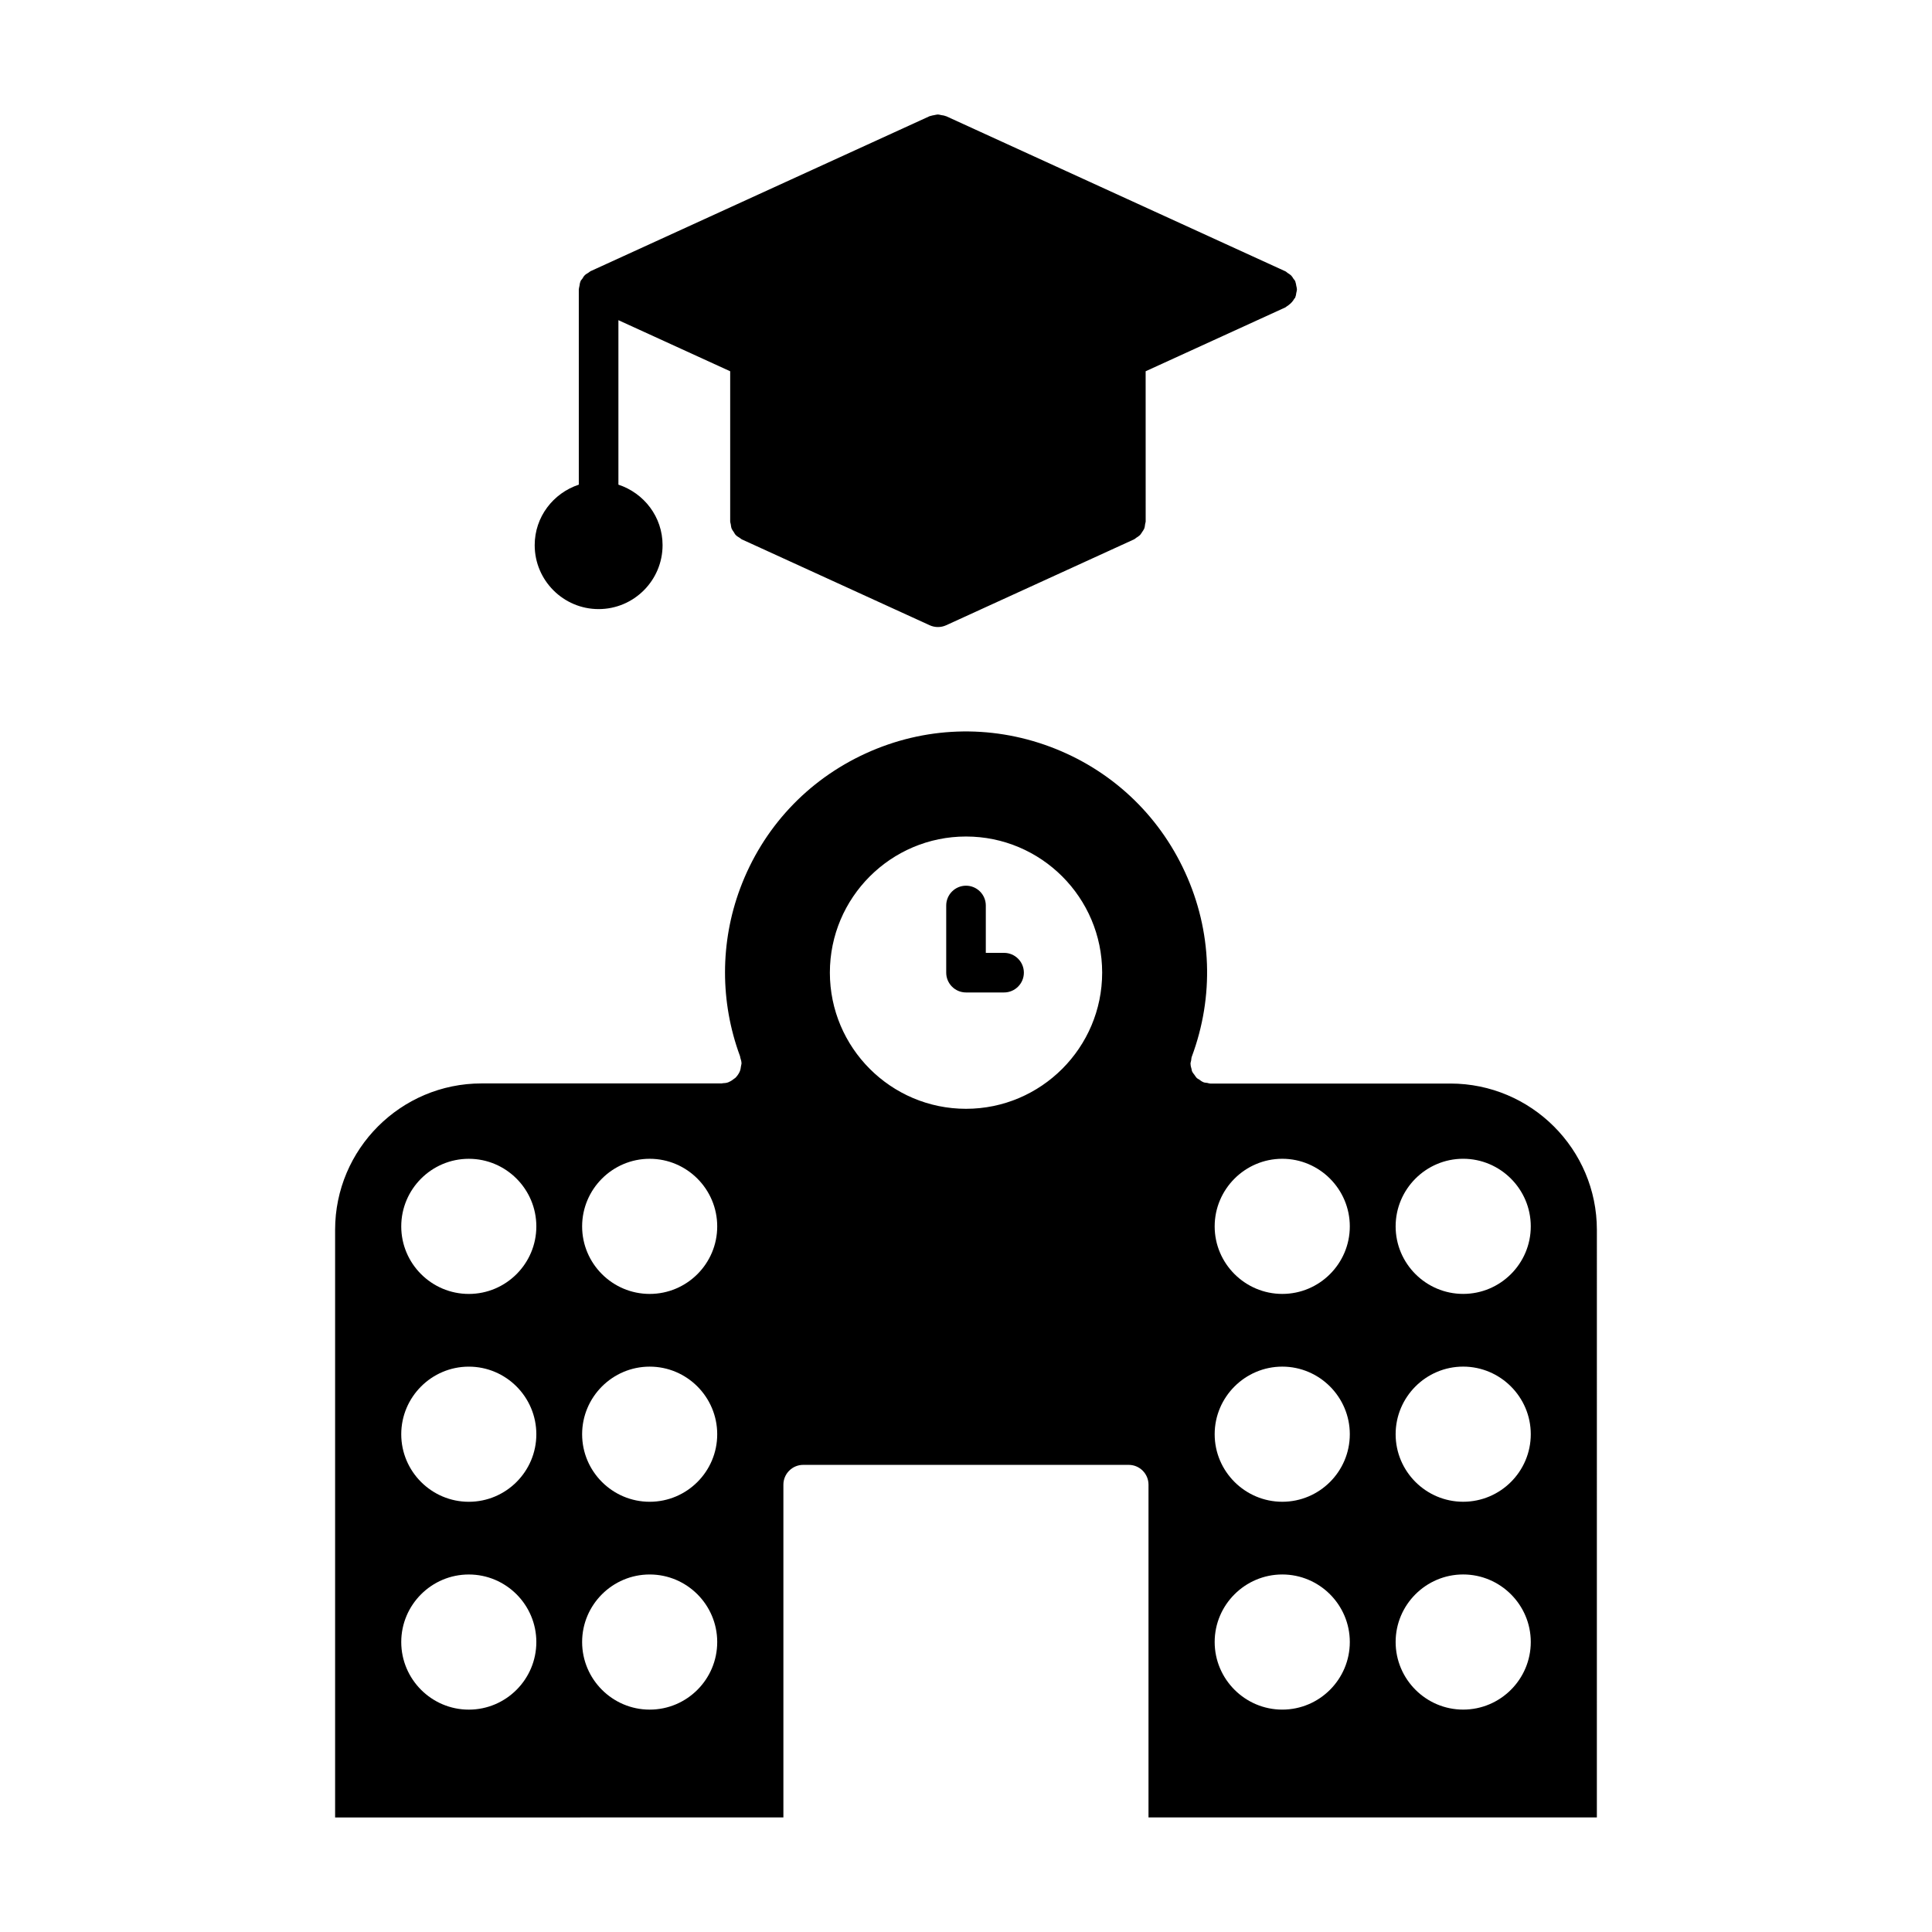
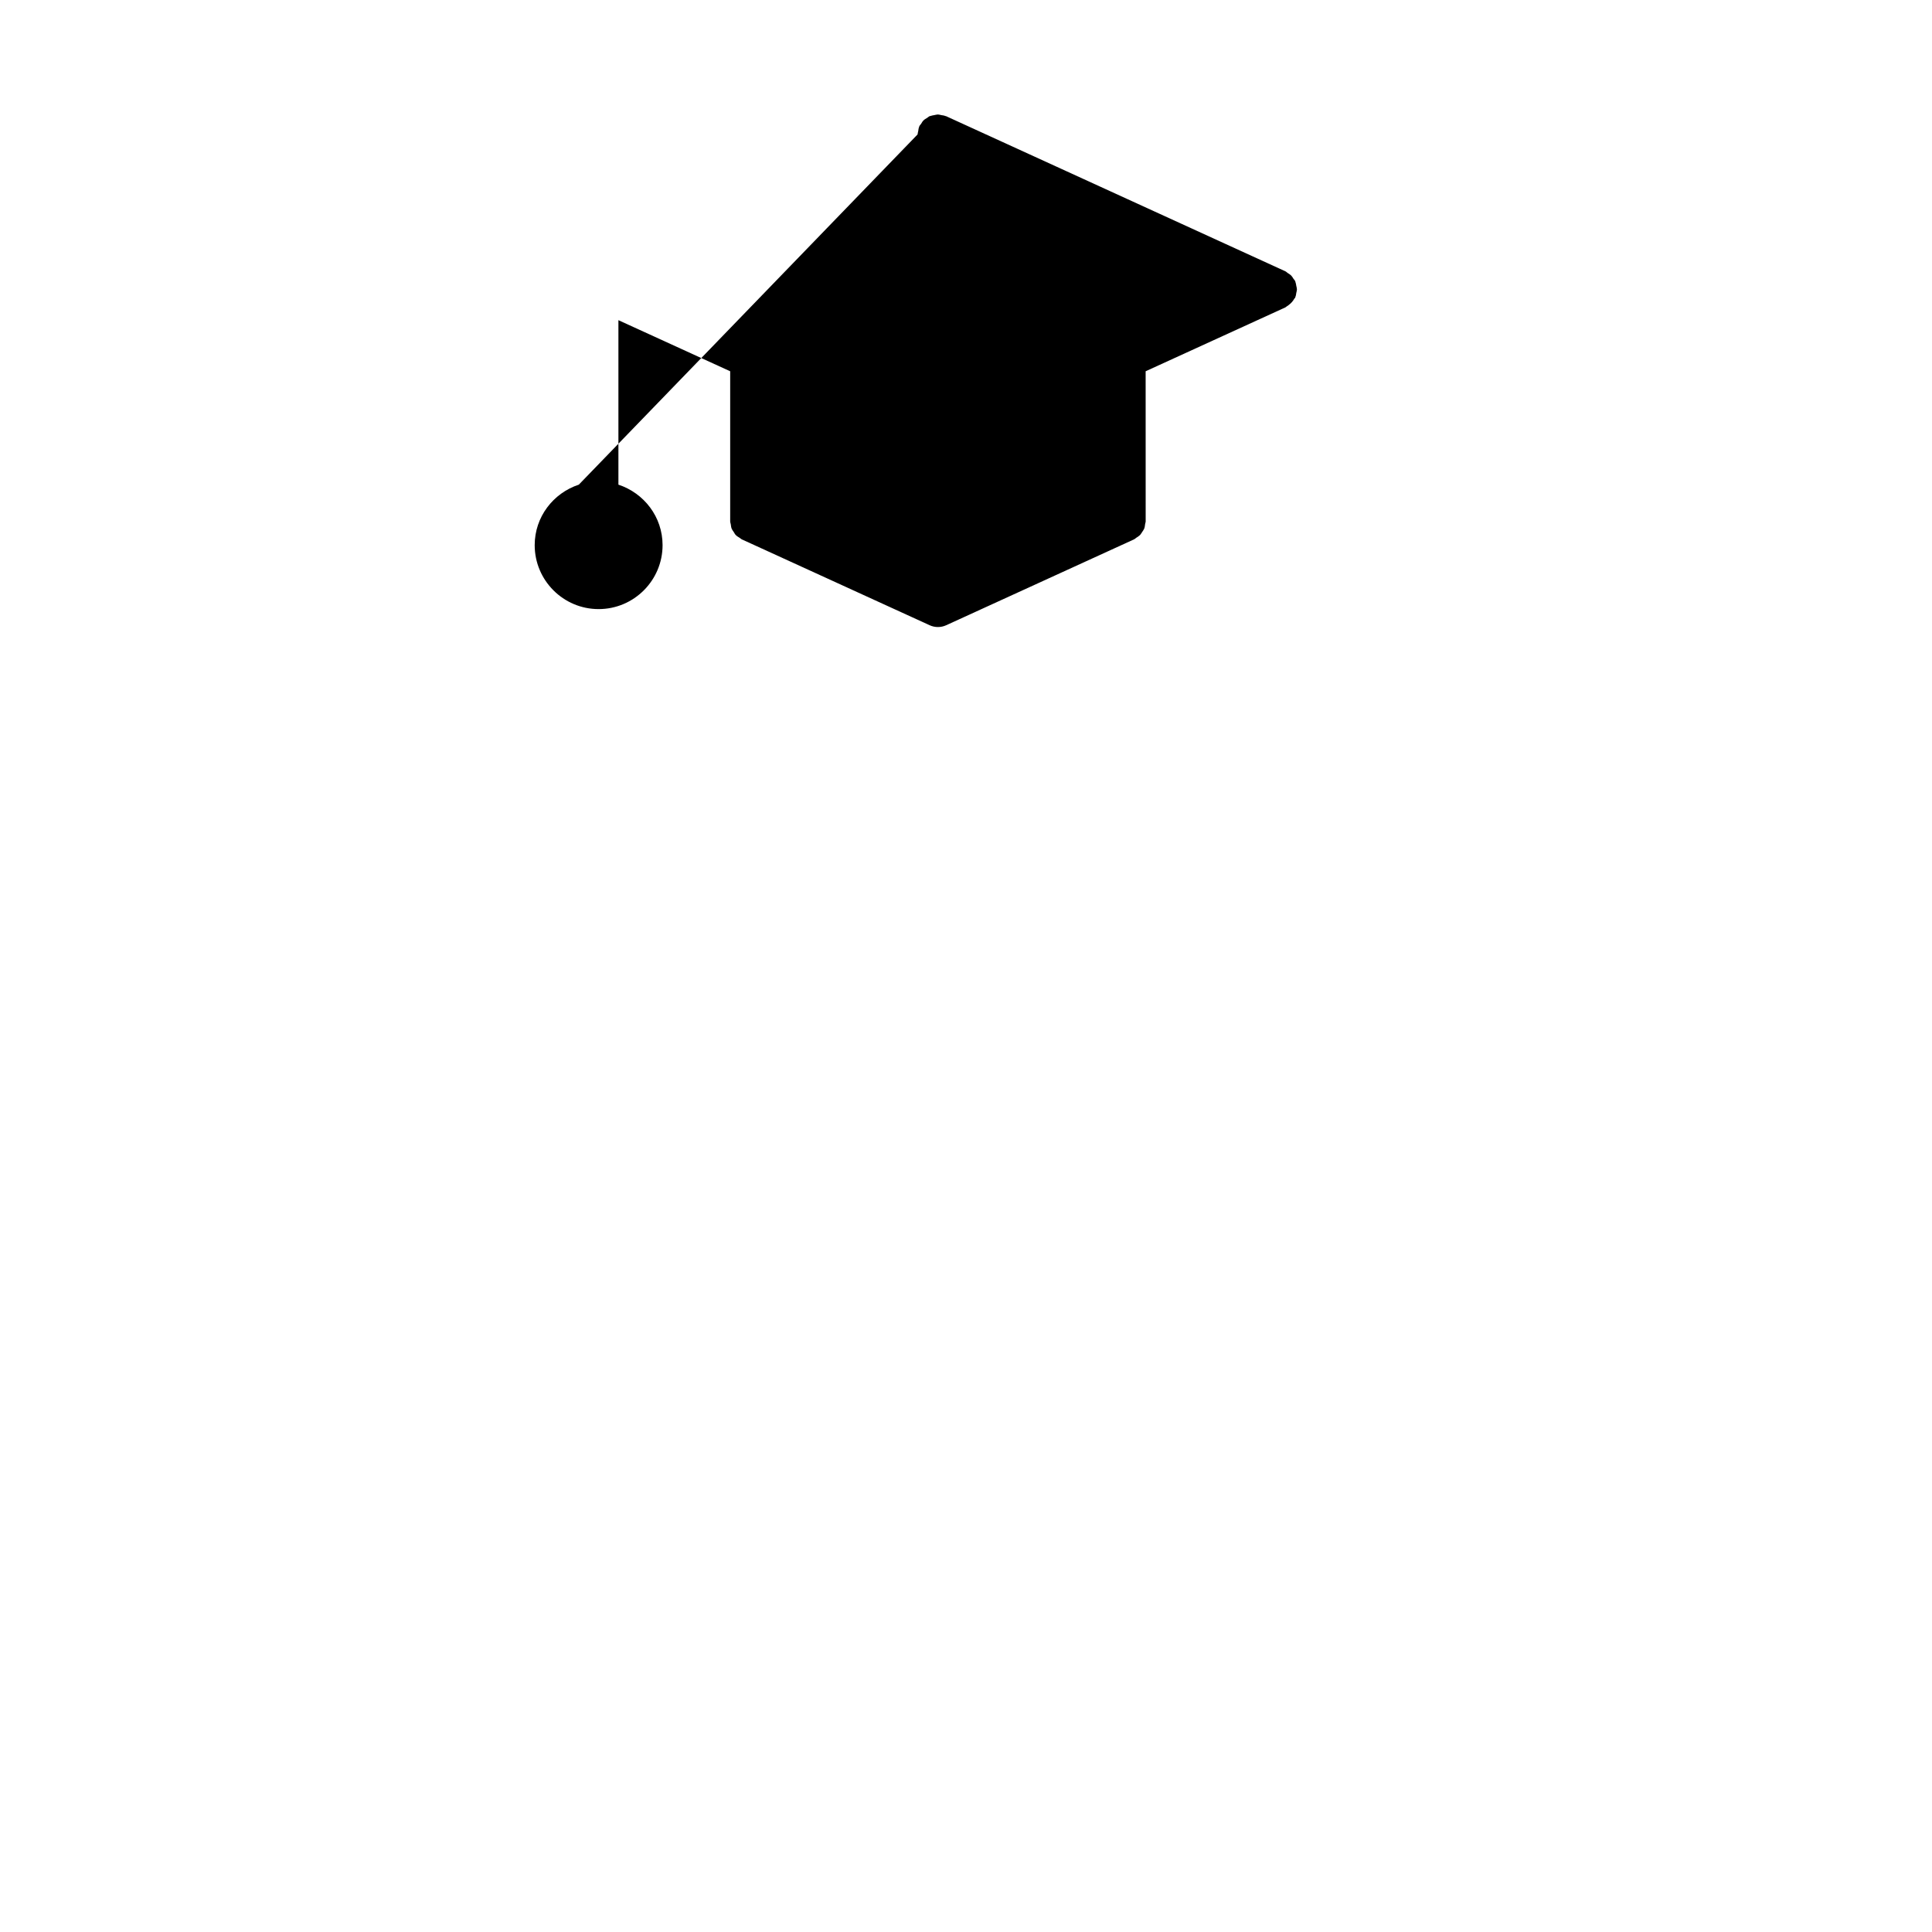
<svg xmlns="http://www.w3.org/2000/svg" fill="#000000" width="800px" height="800px" version="1.1" viewBox="144 144 512 512">
  <g>
-     <path d="m410.09 396.52h-4.84v-12.555c0-2.887-2.352-5.246-5.246-5.246-2.898 0-5.246 2.363-5.246 5.246v17.801c0 2.898 2.352 5.246 5.246 5.246h10.086c2.887 0 5.246-2.352 5.246-5.246 0-2.898-2.359-5.246-5.246-5.246z" />
-     <path d="m528.36 431.15h-63.605c-0.285 0-0.555-0.125-0.82-0.168-0.348-0.062-0.672-0.043-1.008-0.18-0.062-0.012-0.082-0.051-0.125-0.062-0.367-0.156-0.66-0.398-0.988-0.629-0.242-0.168-0.516-0.273-0.715-0.492-0.219-0.219-0.367-0.516-0.555-0.766-0.211-0.285-0.453-0.547-0.598-0.871-0.125-0.219-0.125-0.492-0.188-0.723-0.125-0.418-0.242-0.828-0.242-1.27 0-0.043-0.02-0.074-0.02-0.105 0-0.293 0.125-0.566 0.168-0.84 0.062-0.336 0.043-0.66 0.168-0.996 5.961-15.977 5.352-33.336-1.762-48.848-7.094-15.512-19.805-27.332-35.781-33.305-15.977-5.961-33.348-5.332-48.848 1.762-15.523 7.094-27.332 19.805-33.293 35.781-5.332 14.316-5.344 30.062-0.062 44.387 0.012 0.02 0.012 0.043 0.02 0.062 0.02 0.062 0.02 0.105 0.043 0.168 0.031 0.082 0.012 0.18 0.043 0.262 0.168 0.492 0.316 1.008 0.316 1.555 0 0.062-0.031 0.125-0.043 0.188 0 0.156-0.062 0.262-0.082 0.41-0.062 0.555-0.156 1.09-0.379 1.574-0.012 0.02-0.031 0.043-0.031 0.062-0.285 0.598-0.66 1.102-1.113 1.555-0.094 0.082-0.211 0.125-0.293 0.199-0.43 0.355-0.883 0.66-1.418 0.883-0.031 0.012-0.051 0.043-0.082 0.051-0.516 0.211-1.051 0.25-1.555 0.273-0.094 0.012-0.168 0.051-0.242 0.051h-63.66c-21.402 0-38.805 17.402-38.805 38.805v155.72l118.8-0.004v-88.188c0-2.887 2.352-5.246 5.246-5.246h86.266c2.898 0 5.246 2.363 5.246 5.246v88.188h118.82l0.004-155.69c0.008-21.398-17.414-38.801-38.828-38.801zm-260.12 165.92c-9.867 0-17.906-8.051-17.906-17.918 0-9.855 8.039-17.895 17.906-17.895 9.867 0 17.895 8.039 17.895 17.895 0 9.879-8.027 17.918-17.895 17.918zm0-55.082c-9.867 0-17.906-8.039-17.906-17.895 0-9.867 8.039-17.918 17.906-17.918 9.867 0 17.895 8.051 17.895 17.918s-8.027 17.895-17.895 17.895zm0-55.082c-9.867 0-17.906-8.039-17.906-17.895 0-9.867 8.031-17.918 17.906-17.918s17.895 8.051 17.895 17.918c0 9.863-8.027 17.895-17.895 17.895zm47.934 110.16c-9.867 0-17.906-8.051-17.906-17.918 0-9.855 8.039-17.895 17.906-17.895 9.867 0 17.895 8.039 17.895 17.895 0.004 9.879-8.016 17.918-17.895 17.918zm0-55.082c-9.867 0-17.906-8.039-17.906-17.895 0-9.867 8.039-17.918 17.906-17.918 9.867 0 17.895 8.051 17.895 17.918 0.004 9.867-8.016 17.895-17.895 17.895zm0-55.082c-9.867 0-17.906-8.039-17.906-17.895 0-9.867 8.039-17.918 17.906-17.918 9.867 0 17.895 8.051 17.895 17.918 0.004 9.863-8.016 17.895-17.895 17.895zm83.824-49.059c-19.891 0-36.074-16.195-36.074-36.086 0-19.902 16.184-36.074 36.074-36.074 19.902 0 36.086 16.176 36.086 36.074-0.004 19.891-16.199 36.086-36.086 36.086zm83.82 159.22c-9.855 0-17.918-8.051-17.918-17.918 0-9.855 8.062-17.895 17.918-17.895 9.855 0 17.895 8.039 17.895 17.895 0 9.879-8.027 17.918-17.895 17.918zm0-55.082c-9.855 0-17.918-8.039-17.918-17.895 0-9.867 8.062-17.918 17.918-17.918 9.855 0 17.895 8.051 17.895 17.918s-8.027 17.895-17.895 17.895zm0-55.082c-9.855 0-17.918-8.039-17.918-17.895 0-9.867 8.062-17.918 17.918-17.918 9.855 0 17.895 8.051 17.895 17.918 0 9.863-8.027 17.895-17.895 17.895zm47.934 110.16c-9.855 0-17.895-8.051-17.895-17.918 0-9.855 8.039-17.895 17.895-17.895 9.855 0 17.918 8.039 17.918 17.895 0 9.879-8.039 17.918-17.918 17.918zm0-55.082c-9.855 0-17.895-8.039-17.895-17.895 0-9.867 8.039-17.918 17.895-17.918 9.855 0 17.918 8.051 17.918 17.918s-8.039 17.895-17.918 17.895zm0-55.082c-9.855 0-17.895-8.039-17.895-17.895 0-9.867 8.039-17.918 17.895-17.918 9.855 0 17.918 8.051 17.918 17.918 0 9.863-8.039 17.895-17.918 17.895z" />
-     <path d="m297.39 272.44c-6.769 2.234-11.691 8.535-11.691 16.027 0 9.352 7.609 16.949 16.941 16.949 9.352 0 16.949-7.609 16.949-16.949 0-7.504-4.934-13.801-11.703-16.027v-43.59l29.621 13.539v39.789c0 0.262 0.117 0.492 0.148 0.734 0.062 0.41 0.094 0.809 0.242 1.188 0.137 0.324 0.348 0.598 0.547 0.883 0.18 0.273 0.305 0.578 0.535 0.797 0.293 0.316 0.672 0.523 1.039 0.754 0.199 0.125 0.348 0.305 0.566 0.41l0.137 0.062h0.012l49.645 22.691c0.703 0.324 1.449 0.473 2.184 0.473s1.48-0.148 2.184-0.473l49.637-22.691 0.148-0.062c0.219-0.105 0.367-0.285 0.566-0.41 0.367-0.23 0.723-0.453 1.039-0.754 0.219-0.23 0.355-0.535 0.555-0.797 0.188-0.285 0.387-0.555 0.535-0.883 0.156-0.387 0.188-0.797 0.242-1.195 0.02-0.25 0.148-0.473 0.148-0.723l-0.008-39.793 37.039-16.93c0.148-0.062 0.219-0.188 0.348-0.262 0.211-0.105 0.367-0.242 0.555-0.387 0.621-0.461 1.102-1.008 1.457-1.66 0.062-0.117 0.211-0.168 0.242-0.273 0.02-0.062 0.02-0.137 0.043-0.199 0.148-0.336 0.188-0.691 0.242-1.07 0.062-0.305 0.168-0.621 0.168-0.922 0-0.305-0.105-0.621-0.168-0.922-0.062-0.367-0.105-0.723-0.242-1.07-0.02-0.062-0.02-0.137-0.043-0.199-0.125-0.242-0.324-0.41-0.473-0.629-0.188-0.305-0.367-0.621-0.621-0.871-0.285-0.273-0.621-0.461-0.922-0.66-0.219-0.145-0.363-0.332-0.598-0.438l-89.898-41.102c-0.062-0.02-0.137-0.02-0.199-0.043-0.336-0.148-0.703-0.188-1.07-0.242-0.316-0.062-0.621-0.168-0.922-0.168-0.305 0-0.609 0.105-0.914 0.156-0.367 0.074-0.734 0.117-1.09 0.25-0.062 0.031-0.125 0.02-0.188 0.043l-89.773 41.039h-0.012l-0.117 0.066c-0.211 0.105-0.348 0.293-0.547 0.398-0.305 0.199-0.629 0.348-0.891 0.609-0.051 0.051-0.105 0.105-0.156 0.168-0.219 0.219-0.348 0.516-0.523 0.777-0.156 0.219-0.355 0.387-0.473 0.641-0.012 0.031-0.012 0.051-0.02 0.074-0.02 0.062-0.043 0.125-0.062 0.188-0.137 0.316-0.148 0.66-0.211 1.008-0.043 0.285-0.156 0.555-0.168 0.84 0 0.031-0.012 0.051-0.012 0.074z" />
+     <path d="m297.39 272.44c-6.769 2.234-11.691 8.535-11.691 16.027 0 9.352 7.609 16.949 16.941 16.949 9.352 0 16.949-7.609 16.949-16.949 0-7.504-4.934-13.801-11.703-16.027v-43.59l29.621 13.539v39.789c0 0.262 0.117 0.492 0.148 0.734 0.062 0.41 0.094 0.809 0.242 1.188 0.137 0.324 0.348 0.598 0.547 0.883 0.18 0.273 0.305 0.578 0.535 0.797 0.293 0.316 0.672 0.523 1.039 0.754 0.199 0.125 0.348 0.305 0.566 0.41l0.137 0.062h0.012l49.645 22.691c0.703 0.324 1.449 0.473 2.184 0.473s1.48-0.148 2.184-0.473l49.637-22.691 0.148-0.062c0.219-0.105 0.367-0.285 0.566-0.41 0.367-0.23 0.723-0.453 1.039-0.754 0.219-0.23 0.355-0.535 0.555-0.797 0.188-0.285 0.387-0.555 0.535-0.883 0.156-0.387 0.188-0.797 0.242-1.195 0.02-0.25 0.148-0.473 0.148-0.723l-0.008-39.793 37.039-16.93c0.148-0.062 0.219-0.188 0.348-0.262 0.211-0.105 0.367-0.242 0.555-0.387 0.621-0.461 1.102-1.008 1.457-1.66 0.062-0.117 0.211-0.168 0.242-0.273 0.02-0.062 0.02-0.137 0.043-0.199 0.148-0.336 0.188-0.691 0.242-1.07 0.062-0.305 0.168-0.621 0.168-0.922 0-0.305-0.105-0.621-0.168-0.922-0.062-0.367-0.105-0.723-0.242-1.07-0.02-0.062-0.02-0.137-0.043-0.199-0.125-0.242-0.324-0.41-0.473-0.629-0.188-0.305-0.367-0.621-0.621-0.871-0.285-0.273-0.621-0.461-0.922-0.66-0.219-0.145-0.363-0.332-0.598-0.438l-89.898-41.102c-0.062-0.02-0.137-0.02-0.199-0.043-0.336-0.148-0.703-0.188-1.07-0.242-0.316-0.062-0.621-0.168-0.922-0.168-0.305 0-0.609 0.105-0.914 0.156-0.367 0.074-0.734 0.117-1.09 0.25-0.062 0.031-0.125 0.02-0.188 0.043h-0.012l-0.117 0.066c-0.211 0.105-0.348 0.293-0.547 0.398-0.305 0.199-0.629 0.348-0.891 0.609-0.051 0.051-0.105 0.105-0.156 0.168-0.219 0.219-0.348 0.516-0.523 0.777-0.156 0.219-0.355 0.387-0.473 0.641-0.012 0.031-0.012 0.051-0.02 0.074-0.02 0.062-0.043 0.125-0.062 0.188-0.137 0.316-0.148 0.66-0.211 1.008-0.043 0.285-0.156 0.555-0.168 0.84 0 0.031-0.012 0.051-0.012 0.074z" />
  </g>
</svg>